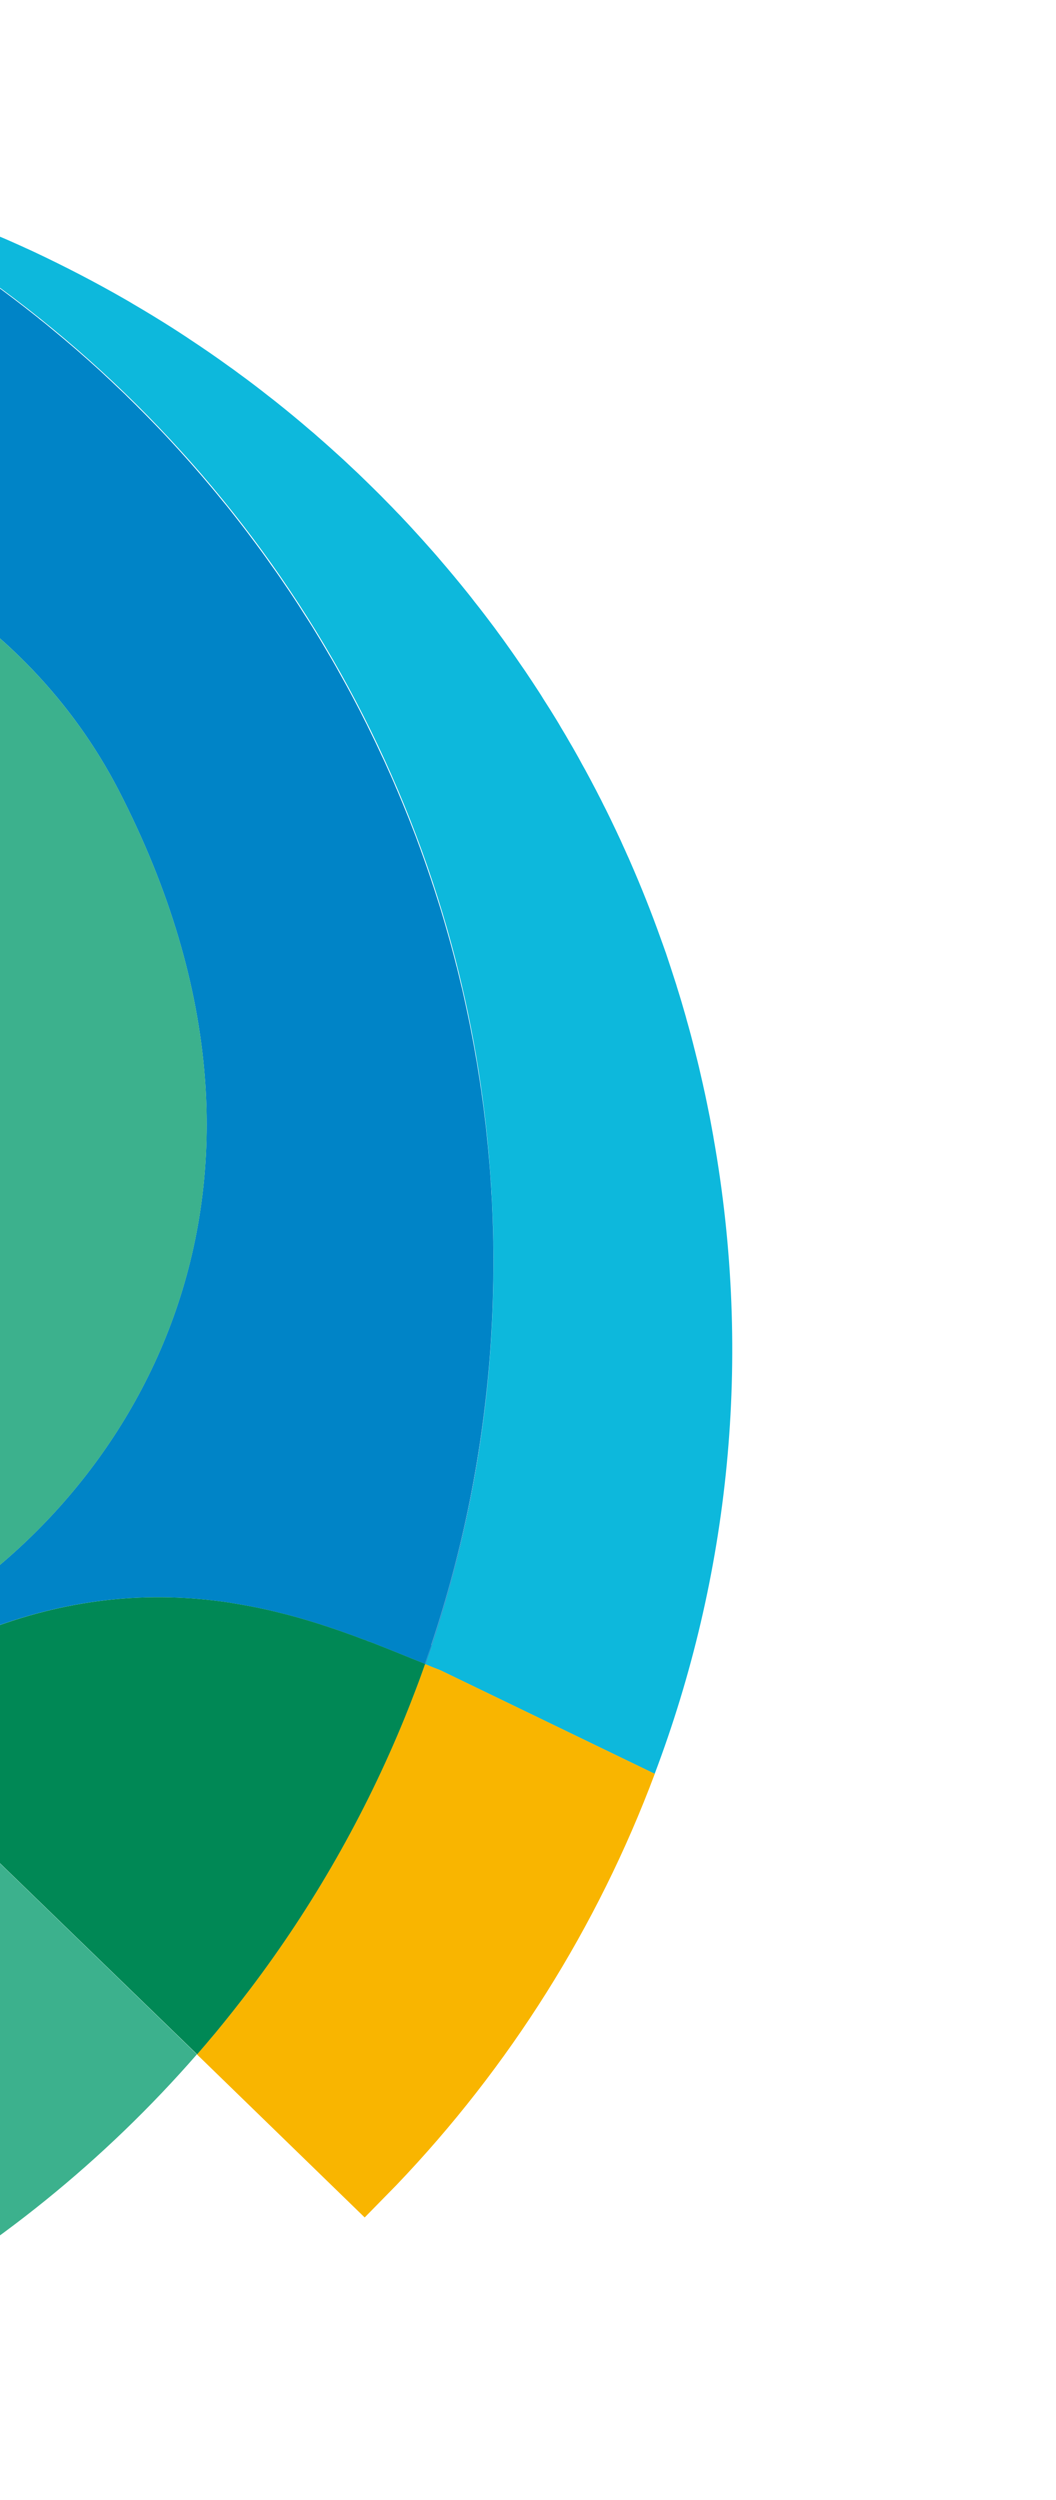
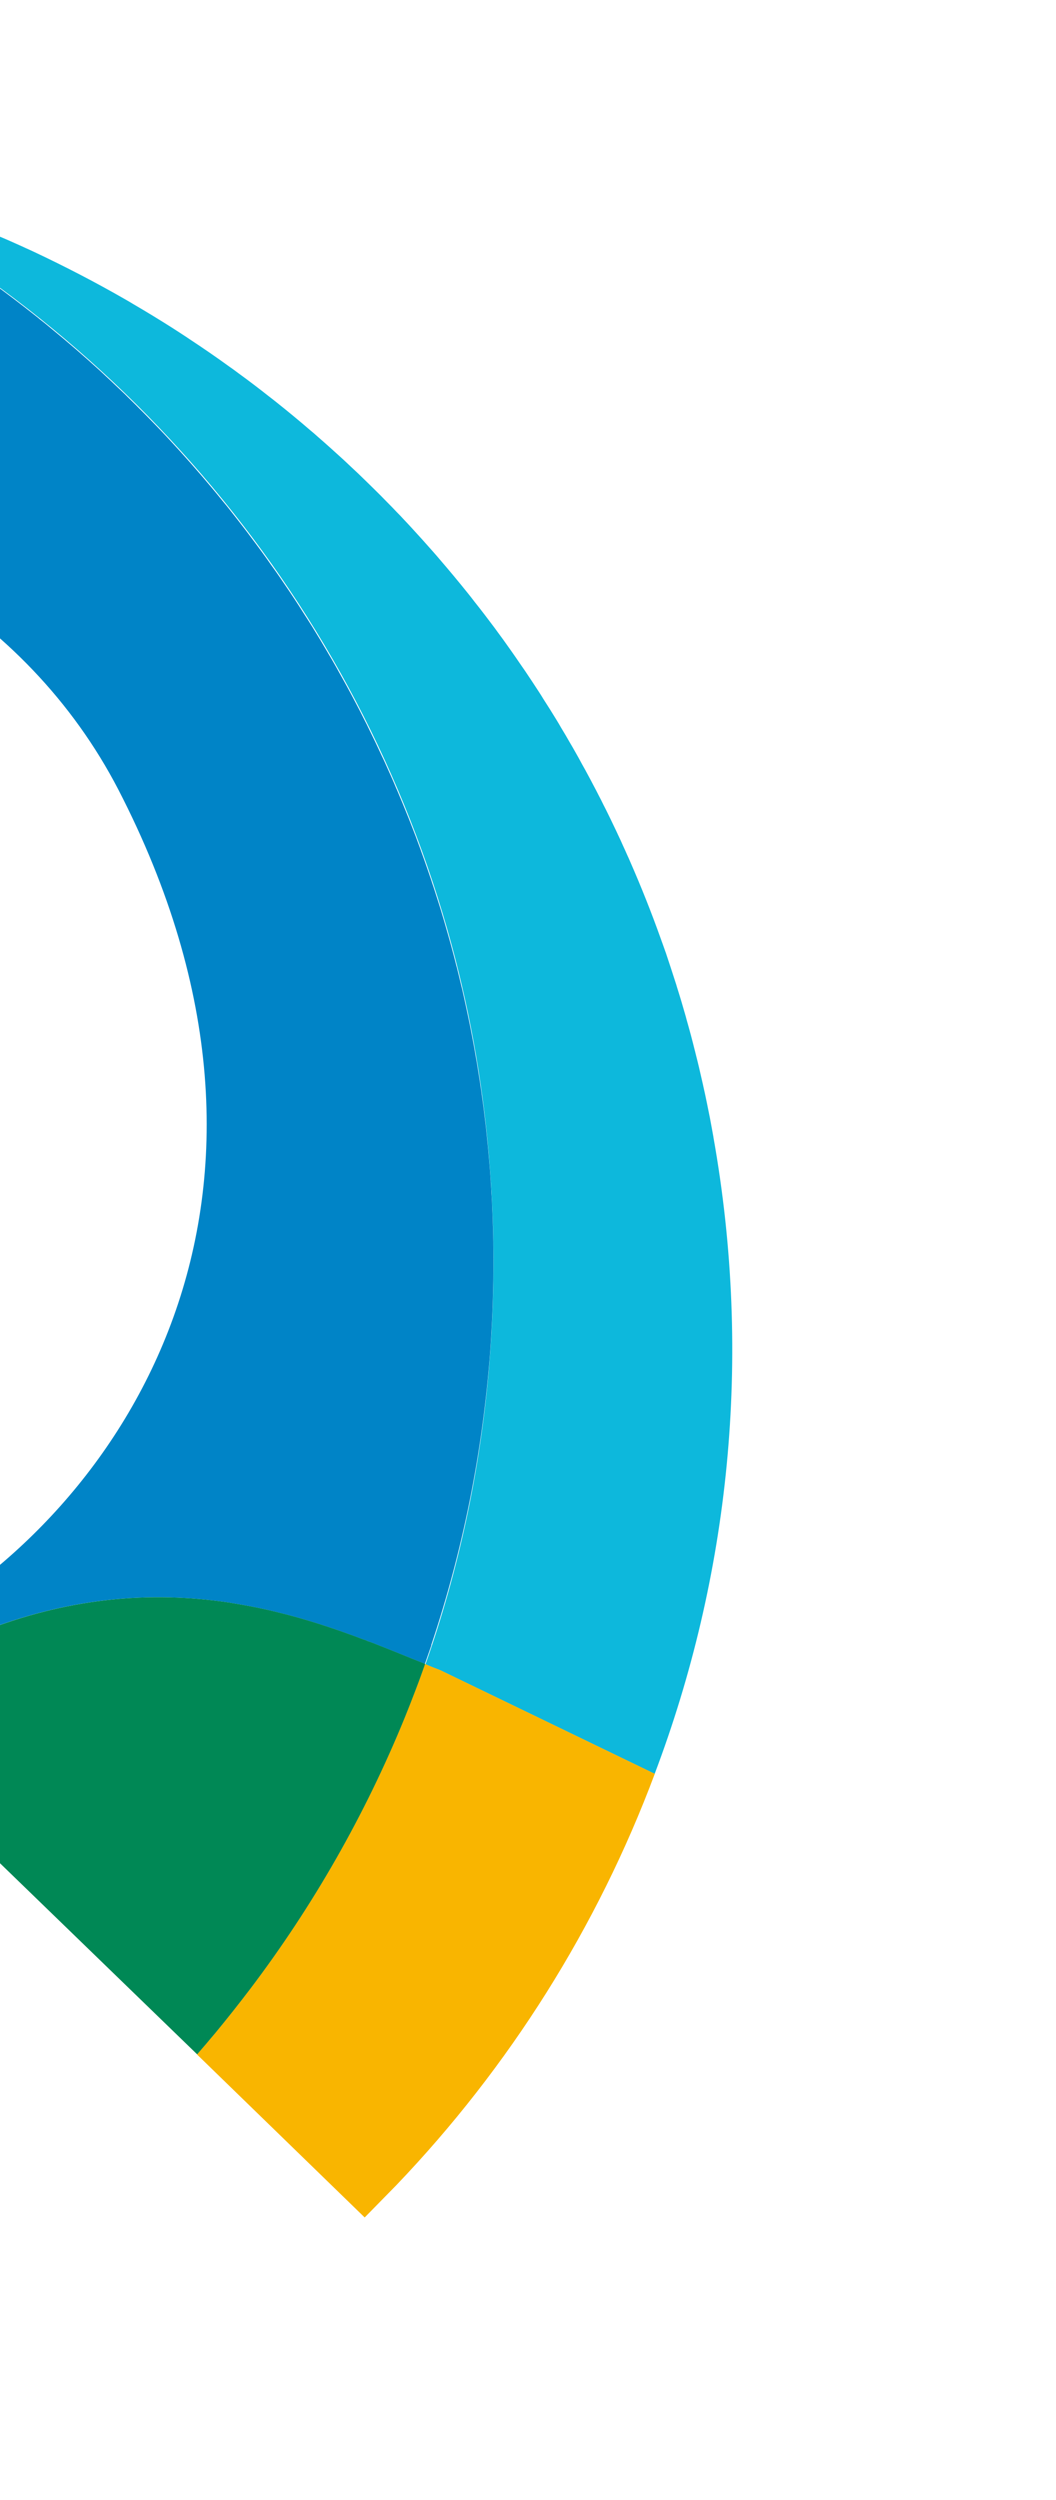
<svg xmlns="http://www.w3.org/2000/svg" width="278" height="658" viewBox="0 0 278 658" fill="none">
  <path d="M187.806 299.255C198.214 357.645 191.896 415.142 172.346 466.861L115.898 439.59C114.617 439.109 113.365 438.614 112.009 438.034C120.669 413.429 126.399 387.229 128.74 359.933C128.866 358.374 128.985 356.838 129.1 355.312C129.158 354.313 129.231 353.307 129.297 352.323C129.359 351.313 129.424 350.328 129.461 349.322C129.565 347.684 129.626 346.067 129.694 344.429C129.707 344.069 129.73 343.713 129.731 343.35C129.751 343.005 129.752 342.641 129.757 342.267C129.811 340.563 129.85 338.866 129.879 337.166C129.915 335.226 129.916 333.286 129.923 331.36C129.913 331.284 129.902 331.171 129.913 331.102C129.913 331.102 129.916 331.095 129.921 331.08C129.918 329.903 129.915 328.689 129.887 327.516C129.892 327.323 129.882 327.138 129.886 326.945C129.884 326.629 129.87 326.309 129.868 325.993C129.865 325.822 129.858 325.662 129.862 325.506C129.851 324.75 129.828 323.991 129.813 323.246C129.799 323.108 129.796 322.973 129.797 322.828C129.797 322.755 129.797 322.683 129.787 322.606C129.773 322.359 129.774 322.105 129.75 321.854C129.751 321.6 129.737 321.353 129.738 321.098C129.721 320.826 129.7 320.564 129.694 320.295C129.675 319.525 129.634 318.747 129.59 317.98C129.564 317.377 129.551 316.767 129.525 316.163C129.507 315.963 129.497 315.778 129.501 315.585C129.47 315.393 129.459 315.207 129.453 315.011C129.439 314.909 129.435 314.811 129.432 314.713C129.425 314.662 129.429 314.615 129.422 314.564C129.44 314.51 129.426 314.444 129.412 314.379C129.416 314.295 129.405 314.219 129.409 314.135C129.399 314.023 129.392 313.935 129.388 313.837C129.386 313.594 129.372 313.347 129.344 313.107C129.345 312.853 129.309 312.634 129.296 312.387L129.276 312.017C129.266 311.65 129.246 311.279 129.207 310.926C129.142 309.97 129.066 309.011 129.008 308.07C129.008 308.033 128.997 307.993 128.997 307.957C127.521 287.582 124.074 267.73 118.866 248.568C94.55 159.177 32.01 84.905 -50.817 45.319C-49.659 45.589 -48.527 45.862 -47.387 46.15C-46.294 46.434 -45.191 46.722 -44.113 47.013C-40.969 47.832 -37.83 48.734 -34.691 49.673C-33.874 49.913 -33.068 50.148 -32.263 50.42C-28.06 51.694 -23.916 53.069 -19.787 54.524C-18.829 54.884 -17.864 55.222 -16.902 55.571C-14.479 56.438 -12.059 57.352 -9.668 58.317C-8.779 58.665 -7.901 59.01 -7.012 59.359C-6.254 59.663 -5.5 59.979 -4.741 60.283C-4.041 60.581 -3.334 60.856 -2.623 61.157C-1.752 61.523 -0.885 61.901 -0.011 62.293C1.723 63.012 3.46 63.793 5.208 64.577C5.731 64.826 6.275 65.046 6.804 65.31C7.504 65.607 8.172 65.929 8.865 66.248C17.101 70.121 25.162 74.298 33.022 78.82C33.783 79.259 34.515 79.676 35.237 80.125C38.652 82.115 42.008 84.17 45.325 86.272C45.999 86.719 46.662 87.124 47.336 87.57C47.485 87.669 47.644 87.771 47.793 87.87C48.518 88.345 49.228 88.791 49.924 89.281C53.526 91.649 57.078 94.098 60.545 96.615C61.386 97.177 62.161 97.791 62.969 98.379C64.331 99.373 65.683 100.363 67.03 101.4C68.248 102.32 69.447 103.259 70.653 104.212C71.403 104.792 72.156 105.362 72.888 105.961C75.869 108.338 78.81 110.762 81.692 113.251C82.377 113.81 83.043 114.386 83.702 114.985C85.879 116.872 88.007 118.791 90.158 120.754C90.502 121.065 90.842 121.386 91.183 121.707C91.367 121.878 91.559 122.064 91.744 122.236C91.91 122.389 92.066 122.539 92.222 122.688C92.873 123.308 93.521 123.903 94.166 124.509C94.256 124.6 94.358 124.695 94.459 124.79C95.089 125.403 95.722 126.005 96.341 126.614C97.025 127.282 97.71 127.949 98.383 128.613C99.632 129.835 100.862 131.075 102.085 132.337C102.892 133.143 103.674 133.953 104.459 134.788C105.096 135.416 105.73 136.09 106.341 136.758C106.992 137.45 107.647 138.132 108.291 138.847C110.227 140.944 112.13 143.066 114.015 145.206C114.593 145.863 115.172 146.519 115.733 147.193C118.268 150.135 120.753 153.121 123.194 156.164C123.783 156.897 124.369 157.64 124.947 158.406C126.73 160.633 128.465 162.928 130.196 165.235C130.532 165.712 130.876 166.168 131.216 166.634C131.61 167.156 131.993 167.709 132.405 168.249C133.912 170.358 135.4 172.45 136.849 174.588C137.308 175.24 137.756 175.889 138.219 176.567C139.461 178.417 140.693 180.264 141.903 182.14C142.3 182.759 142.701 183.368 143.069 184.001C144.232 185.801 145.377 187.618 146.5 189.465C146.911 190.15 147.345 190.842 147.742 191.57C148.507 192.823 149.243 194.054 149.954 195.325C150.478 196.181 150.983 197.091 151.477 197.961C152.084 199.003 152.664 200.084 153.231 201.136C153.812 202.145 154.349 203.139 154.89 204.159C155.32 204.934 155.709 205.684 156.113 206.463C156.622 207.399 157.112 208.353 157.592 209.303C158.05 210.173 158.49 211.025 158.908 211.906C159.251 212.544 159.579 213.224 159.903 213.88C160.437 214.957 160.966 216.046 161.475 217.127C161.947 218.099 162.394 219.038 162.833 219.999C163.226 220.811 163.597 221.615 163.957 222.452C164.354 223.326 164.772 224.207 165.157 225.113C165.42 225.663 165.668 226.22 165.895 226.769C168.787 233.361 171.479 240.115 173.926 246.981C174.358 248.145 174.775 249.353 175.199 250.539C175.22 250.583 175.227 250.634 175.253 250.667C176.176 253.428 177.084 256.197 177.975 258.983C178.039 259.151 178.093 259.314 178.122 259.482C178.545 260.813 178.958 262.177 179.367 263.516C179.689 264.607 179.998 265.706 180.331 266.837C180.46 267.317 180.625 267.797 180.74 268.321C181.123 269.627 181.474 270.958 181.84 272.282C181.865 272.388 181.893 272.482 181.926 272.602C182.266 273.894 182.602 275.196 182.924 276.505C182.985 276.683 183.028 276.88 183.064 277.061C183.411 278.404 183.736 279.738 184.054 281.058C184.087 281.178 184.094 281.266 184.126 281.386C184.451 282.757 184.762 284.135 185.073 285.513C185.094 285.63 185.126 285.713 185.137 285.826C185.466 287.259 185.776 288.71 186.072 290.168C186.079 290.183 186.086 290.234 186.09 290.259C186.364 291.601 186.635 292.917 186.899 294.255C187.201 295.91 187.522 297.582 187.817 299.259L187.806 299.255Z" fill="#0DB8DC" />
  <path d="M115.927 439.569L172.375 466.841C157.288 507.175 134.079 544.015 104.367 575.082L96.006 583.61L52.251 541.088L52.24 541.084L51.856 540.675C52.666 539.748 53.455 538.814 54.269 537.876C55.061 536.931 55.857 535.975 56.656 535.044C58.237 533.128 59.796 531.205 61.322 529.271C62.845 527.347 64.371 525.376 65.876 523.398C82.3 501.694 96.023 477.756 106.489 452.112C107.435 449.775 108.356 447.443 109.252 445.077C109.546 444.279 109.847 443.495 110.152 442.701C110.284 442.309 110.453 441.917 110.589 441.514C111.026 440.328 111.463 439.141 111.882 437.937C111.922 437.962 111.987 437.984 112.038 438.014C113.394 438.593 114.646 439.088 115.927 439.569Z" fill="#F9B500" />
-   <path d="M128.734 359.956C126.393 387.253 120.663 413.453 112.003 438.058C111.952 438.029 111.887 438.007 111.847 437.981C112.383 436.464 112.92 434.911 113.442 433.366C113.471 433.279 113.501 433.191 113.537 433.083C121.772 408.443 127.103 382.387 129.094 355.336C128.979 356.862 128.86 358.398 128.734 359.956Z" fill="#0084C7" />
  <path d="M113.566 433.011C113.529 433.12 113.499 433.207 113.47 433.294C112.937 434.836 112.401 436.389 111.86 437.917C109.285 436.89 106.618 435.807 103.803 434.663C102.936 434.321 102.036 433.969 101.14 433.606C100.295 433.272 99.443 432.924 98.576 432.582C98.282 432.483 97.984 432.358 97.672 432.241L97.65 432.233C97.367 432.138 97.073 432.002 96.769 431.899C96.649 431.859 96.533 431.808 96.402 431.763C96.275 431.708 96.134 431.661 95.996 431.602C95.898 431.569 95.822 431.543 95.724 431.51C95.55 431.451 95.365 431.389 95.19 431.33C95.02 431.26 94.838 431.187 94.653 431.124C93.939 430.871 93.217 430.603 92.487 430.32C88.115 428.723 83.503 427.19 78.647 425.804C77.464 425.466 76.24 425.137 75.014 424.82C74.894 424.78 74.734 424.75 74.622 424.724C73.304 424.388 71.983 424.063 70.621 423.749C67.659 423.076 64.609 422.483 61.479 421.984C61.032 421.906 60.582 421.839 60.103 421.75C40.236 418.813 17.191 419.969 -8.839 431.117C-8.839 431.117 -47.875 447.563 -54.801 451.3C-54.965 451.39 -55.118 451.484 -55.3 451.556C-55.441 451.617 -55.609 451.682 -55.755 451.754C-55.932 451.67 -56.132 451.578 -56.324 451.501C-56.585 451.377 -56.861 451.259 -57.144 451.127C-58.957 450.285 -59.154 447.671 -57.424 446.679C-57.388 446.643 -57.359 446.628 -57.315 446.607C-52.246 443.843 -45.47 440.189 -39.528 436.956L-26.711 430.03C-26.591 429.962 -26.485 429.9 -26.383 429.85C-26.052 429.659 -25.866 429.576 -25.866 429.576C33.674 397.339 86.318 314.628 31.139 207.782C6.99 161.245 -41.98 132.764 -97.608 128.132L-97.619 128.129C-125.746 101.992 -163.569 83.096 -207.007 76.518C-203.682 74.572 -200.357 72.699 -196.975 70.834C-166.014 54.063 -133.444 42.904 -100.524 37.175C-83.829 38.447 -67.485 41.079 -51.572 45.058L-51.561 45.062C-46.309 47.575 -41.127 50.222 -35.997 53.022C-34.797 53.669 -33.611 54.324 -32.404 55.023C-31.367 55.579 -30.337 56.194 -29.33 56.801C-28.503 57.262 -27.687 57.719 -26.894 58.206C-26.854 58.231 -26.81 58.246 -26.781 58.268C-26.636 58.341 -26.498 58.436 -26.357 58.52C-26.216 58.604 -26.074 58.688 -25.937 58.783C-25.82 58.835 -25.719 58.893 -25.61 58.966C-25.505 59.014 -25.404 59.072 -25.291 59.135C-25.106 59.27 -24.882 59.394 -24.689 59.508C-24.276 59.756 -23.863 60.005 -23.432 60.272C-22.627 60.762 -21.793 61.274 -20.97 61.782C-17.237 64.086 -13.555 66.469 -9.945 68.925C-8.938 69.605 -7.938 70.306 -6.923 71.001C-6.198 71.512 -5.452 72.031 -4.713 72.572C-4.524 72.696 -4.314 72.828 -4.126 72.988C-3.441 73.474 -2.745 73.964 -2.046 74.479C-1.843 74.596 -1.676 74.749 -1.452 74.91C-0.8 75.385 -0.126 75.867 0.537 76.345C1.595 77.127 2.624 77.923 3.671 78.701C4.715 79.49 5.754 80.29 6.79 81.1C6.808 81.119 6.841 81.13 6.855 81.159C7.812 81.882 8.743 82.645 9.674 83.372C9.906 83.547 10.137 83.722 10.365 83.945C11.398 84.73 12.405 85.555 13.404 86.402C17.881 90.06 22.241 93.849 26.506 97.739C27.404 98.6 28.323 99.432 29.214 100.278C30.43 101.417 31.629 102.573 32.834 103.708C33.384 104.269 33.96 104.828 34.524 105.382L35.426 106.269C35.784 106.608 36.15 106.998 36.511 107.363C37.236 108.056 37.923 108.785 38.632 109.486C39.57 110.445 40.514 111.419 41.459 112.393C42.197 113.151 42.932 113.957 43.677 114.73C44.238 115.332 44.806 115.948 45.374 116.565C46.043 117.312 46.724 118.027 47.393 118.774C51.206 122.997 54.932 127.299 58.504 131.731C58.953 132.27 59.39 132.806 59.839 133.346C60.269 133.903 60.692 134.446 61.137 134.997C61.632 135.613 62.106 136.221 62.587 136.845C63.064 137.442 63.519 138.069 64.015 138.685C64.799 139.702 65.573 140.715 66.328 141.746C67.192 142.887 68.023 144.017 68.862 145.161C68.913 145.226 68.97 145.306 69.003 145.354C69.791 146.432 70.571 147.533 71.33 148.626C72.161 149.755 72.96 150.91 73.776 152.083C73.776 152.083 73.838 152.189 73.87 152.236C73.903 152.284 73.939 152.32 73.961 152.364C74.654 153.399 75.362 154.426 76.067 155.464C76.927 156.761 77.805 158.04 78.628 159.337C79.198 160.233 79.762 161.114 80.307 161.977C80.452 162.196 80.585 162.411 80.73 162.629C80.863 162.844 81.001 163.048 81.141 163.278C81.467 163.788 81.799 164.312 82.124 164.822C82.434 165.339 82.756 165.86 83.077 166.381C83.474 167.037 83.882 167.696 84.279 168.351C84.68 169.032 85.066 169.684 85.452 170.336C85.622 170.624 85.784 170.897 85.954 171.185C86.138 171.465 86.286 171.746 86.445 172.03C86.792 172.583 87.109 173.151 87.441 173.712C88.152 174.947 88.863 176.181 89.541 177.441C90.151 178.508 90.739 179.604 91.353 180.696C91.706 181.374 92.092 182.062 92.457 182.743C92.843 183.467 93.228 184.192 93.618 184.942C94.282 186.209 94.942 187.451 95.558 188.714C95.724 189.049 95.883 189.369 96.045 189.679C96.214 190.003 96.373 190.323 96.535 190.632C96.853 191.273 97.148 191.907 97.472 192.562C97.851 193.344 98.24 194.131 98.626 194.928C98.727 195.132 98.817 195.332 98.918 195.536C99.152 196.027 99.379 196.541 99.631 197.05C99.66 197.109 99.682 197.152 99.693 197.192C100.179 198.23 100.655 199.263 101.149 200.279C101.711 201.524 102.258 202.74 102.795 203.952C102.831 204.024 102.874 204.112 102.899 204.181C103.09 204.621 103.281 205.062 103.475 205.491C103.544 205.648 103.605 205.79 103.674 205.946C103.803 206.245 103.933 206.543 104.052 206.838C104.167 207.144 104.3 207.431 104.43 207.73C104.43 207.73 104.437 207.744 104.448 207.748C104.451 207.773 104.458 207.788 104.477 207.806C104.491 207.835 104.494 207.861 104.502 207.875C104.53 207.97 104.577 208.046 104.61 208.13C105.078 209.222 105.531 210.321 105.992 211.435C106.104 211.715 106.223 211.973 106.323 212.25C106.435 212.53 106.55 212.799 106.662 213.079C106.87 213.574 107.075 214.08 107.262 214.568C107.471 215.063 107.676 215.569 107.874 216.096C108.392 217.399 108.907 218.749 109.425 220.088C109.867 221.329 110.352 222.584 110.82 223.858C110.82 223.858 110.812 223.88 110.809 223.891C110.801 223.912 110.812 223.916 110.83 223.934C110.83 223.934 110.823 223.956 110.841 223.974C110.866 224.044 110.892 224.113 110.92 224.171C111.398 225.484 111.884 226.849 112.336 228.166C112.574 228.828 112.796 229.498 113.023 230.156C113.134 230.473 113.231 230.796 113.36 231.131C113.382 231.211 113.411 231.306 113.443 231.39C113.522 231.622 113.597 231.866 113.684 232.114C113.684 232.114 113.694 232.154 113.698 232.179C113.705 232.194 113.716 232.234 113.719 232.259C114.197 233.609 114.624 235.002 115.062 236.363C115.403 237.4 115.712 238.426 116.042 239.459C116.666 241.525 117.276 243.598 117.86 245.675C118.165 246.712 118.451 247.767 118.734 248.796C118.992 249.72 119.232 250.626 119.469 251.542C119.712 252.474 119.952 253.379 120.174 254.303C120.213 254.365 120.213 254.438 120.242 254.496C120.66 256.202 121.079 257.907 121.476 259.606C121.529 259.806 121.583 260.006 121.629 260.191C122.012 261.861 122.387 263.552 122.744 265.224C123.09 266.784 123.4 268.344 123.725 269.897C123.846 270.508 123.971 271.108 124.077 271.726C124.163 272.119 124.238 272.508 124.316 272.923C124.319 272.984 124.344 273.053 124.344 273.126C124.366 273.17 124.366 273.206 124.366 273.242C124.423 273.468 124.458 273.686 124.501 273.919C124.54 274.126 124.583 274.359 124.622 274.566C124.654 274.795 124.704 275.006 124.747 275.239C124.782 275.457 124.821 275.664 124.868 275.886C124.892 276.028 124.925 276.148 124.928 276.282C124.956 276.413 124.981 276.555 125.01 276.686C125.041 276.951 125.109 277.217 125.141 277.482C125.28 278.184 125.375 278.871 125.511 279.547C125.603 280.173 125.72 280.794 125.812 281.42C126.004 282.649 126.203 283.856 126.394 285.085C126.443 285.55 126.514 286.022 126.599 286.488C126.62 286.677 126.656 286.859 126.681 287.037L126.797 287.877C126.8 288.011 126.825 288.153 126.85 288.295C126.864 288.433 126.893 288.564 126.914 288.716C126.953 288.996 126.999 289.254 127.027 289.531C127.126 290.316 127.246 291.145 127.352 291.945C127.542 293.537 127.736 295.118 127.926 296.71C128.006 297.586 128.111 298.459 128.195 299.324C128.268 300.113 128.371 300.923 128.444 301.748C128.643 303.78 128.798 305.834 128.976 307.895C128.976 307.931 128.986 307.971 128.986 308.007C129.044 308.949 129.121 309.908 129.186 310.864C129.178 311.104 129.206 311.344 129.223 311.58C129.241 311.707 129.248 311.831 129.254 311.954L129.275 312.325C129.288 312.572 129.324 312.79 129.323 313.045C129.336 313.292 129.339 313.535 129.356 313.771C129.355 313.953 129.38 314.131 129.39 314.317C129.39 314.317 129.39 314.353 129.387 314.364C129.397 314.404 129.394 314.451 129.401 314.502C129.408 314.553 129.404 314.6 129.411 314.651C129.414 314.749 129.417 314.847 129.432 314.949C129.438 315.145 129.448 315.331 129.48 315.523C129.476 315.716 129.486 315.901 129.507 316.09C129.53 316.704 129.542 317.315 129.569 317.918C129.613 318.685 129.654 319.463 129.673 320.233C129.679 320.502 129.7 320.764 129.717 321.036C129.716 321.29 129.729 321.538 129.728 321.792C129.742 322.039 129.745 322.283 129.754 322.541C129.765 322.617 129.765 322.69 129.764 322.762C129.775 322.911 129.778 323.046 129.792 323.184C129.807 323.929 129.83 324.688 129.841 325.444C129.837 325.6 129.844 325.76 129.847 325.931C129.849 326.247 129.862 326.567 129.865 326.883C129.86 327.076 129.87 327.261 129.866 327.453C129.894 328.627 129.897 329.841 129.899 331.018C129.899 331.018 129.897 331.025 129.892 331.04C129.881 331.109 129.891 331.221 129.902 331.298C129.894 333.224 129.894 335.164 129.858 337.104C129.829 338.804 129.79 340.501 129.736 342.205C129.731 342.579 129.729 342.942 129.71 343.287C129.708 343.651 129.685 344.007 129.673 344.366C129.605 346.005 129.544 347.622 129.44 349.26C129.392 350.263 129.337 351.251 129.275 352.26C129.21 353.245 129.137 354.251 129.078 355.25C127.087 382.301 121.757 408.357 113.522 432.997L113.566 433.011Z" fill="#0084C7" />
  <path d="M111.912 437.941C111.493 439.146 111.06 440.321 110.634 441.511C110.498 441.914 110.329 442.306 110.197 442.698C109.892 443.492 109.591 444.276 109.297 445.074C108.402 447.44 107.48 449.772 106.534 452.109C96.068 477.753 82.345 501.691 65.921 523.395C64.416 525.373 62.89 527.344 61.367 529.267C59.841 531.202 58.282 533.125 56.701 535.041C55.902 535.972 55.106 536.928 54.314 537.873C53.5 538.811 52.711 539.745 51.901 540.672L51.89 540.669L-0.713 489.69C-13.798 478.916 -30.949 462.259 -55.706 451.753C-55.561 451.68 -55.393 451.616 -55.251 451.554C-55.069 451.483 -54.916 451.389 -54.753 451.298C-47.827 447.561 -8.791 431.116 -8.791 431.116C17.239 419.968 40.284 418.811 60.151 421.748C60.63 421.837 61.081 421.905 61.527 421.983C64.657 422.482 67.707 423.075 70.669 423.748C72.031 424.062 73.352 424.387 74.67 424.723C74.782 424.748 74.938 424.789 75.062 424.819C76.289 425.136 77.512 425.464 78.695 425.803C83.551 427.188 88.163 428.721 92.535 430.319C93.265 430.601 93.987 430.869 94.701 431.123C94.887 431.185 95.068 431.259 95.239 431.328C95.413 431.387 95.598 431.45 95.772 431.509C95.87 431.542 95.946 431.567 96.044 431.6C96.182 431.659 96.323 431.707 96.45 431.762C96.577 431.817 96.693 431.868 96.824 431.912C97.107 432.008 97.415 432.136 97.698 432.232L97.72 432.239C98.036 432.346 98.33 432.481 98.624 432.581C99.491 432.922 100.343 433.27 101.189 433.604C102.085 433.968 102.984 434.32 103.851 434.661C106.666 435.806 109.333 436.888 111.909 437.915L111.912 437.941Z" fill="#008855" />
-   <path d="M129.484 349.336C129.448 350.342 129.382 351.327 129.32 352.337C129.382 351.327 129.437 350.339 129.484 349.336Z" fill="#0084C7" />
  <path d="M96.781 431.98C97.085 432.083 97.379 432.218 97.662 432.314C97.379 432.218 97.071 432.09 96.788 431.994C96.657 431.95 96.541 431.899 96.414 431.844C96.545 431.888 96.661 431.939 96.781 431.98Z" fill="#0084C7" />
-   <path d="M-145.401 444.785L-145.408 444.807L-145.43 444.8C-147.792 442.85 -150.331 440.998 -153.013 439.244C-165.972 430.429 -182.081 423.256 -202.272 419.591C-202.272 419.591 -243.845 411.944 -251.746 411.277C-256.933 410.836 -256.399 405.486 -251.267 405.909C-238.34 407.024 -215.624 408.958 -215.624 408.958C-148.144 414.766 -58.68 374.503 -46.122 254.96C-41.48 209.898 -59.658 165.935 -93.123 132.623C-94.524 131.132 -96.106 129.676 -97.582 128.159C-41.954 132.79 7.016 161.271 31.164 207.808C86.329 314.662 33.685 397.372 -25.87 429.58C-25.87 429.58 -26.055 429.663 -26.387 429.854C-26.489 429.905 -26.594 429.966 -26.714 430.035L-39.531 436.961C-45.474 440.193 -52.25 443.848 -57.318 446.611C-57.362 446.633 -57.391 446.647 -57.428 446.683C-59.157 447.676 -58.96 450.289 -57.147 451.132C-56.864 451.264 -56.588 451.381 -56.327 451.506C-56.135 451.583 -55.935 451.674 -55.761 451.769C-31 462.265 -13.85 478.922 -0.764 489.695L51.835 540.685C27.553 568.529 -1.472 592.066 -33.905 610.038L-102.654 495.214C-106.972 489.183 -111.74 481.862 -117.516 474.151C-119.341 471.727 -121.276 469.267 -123.319 466.77C-129.427 459.323 -136.61 451.756 -145.354 444.826C-145.354 444.826 -145.379 444.793 -145.39 444.789L-145.401 444.785Z" fill="#3CB18D" />
</svg>